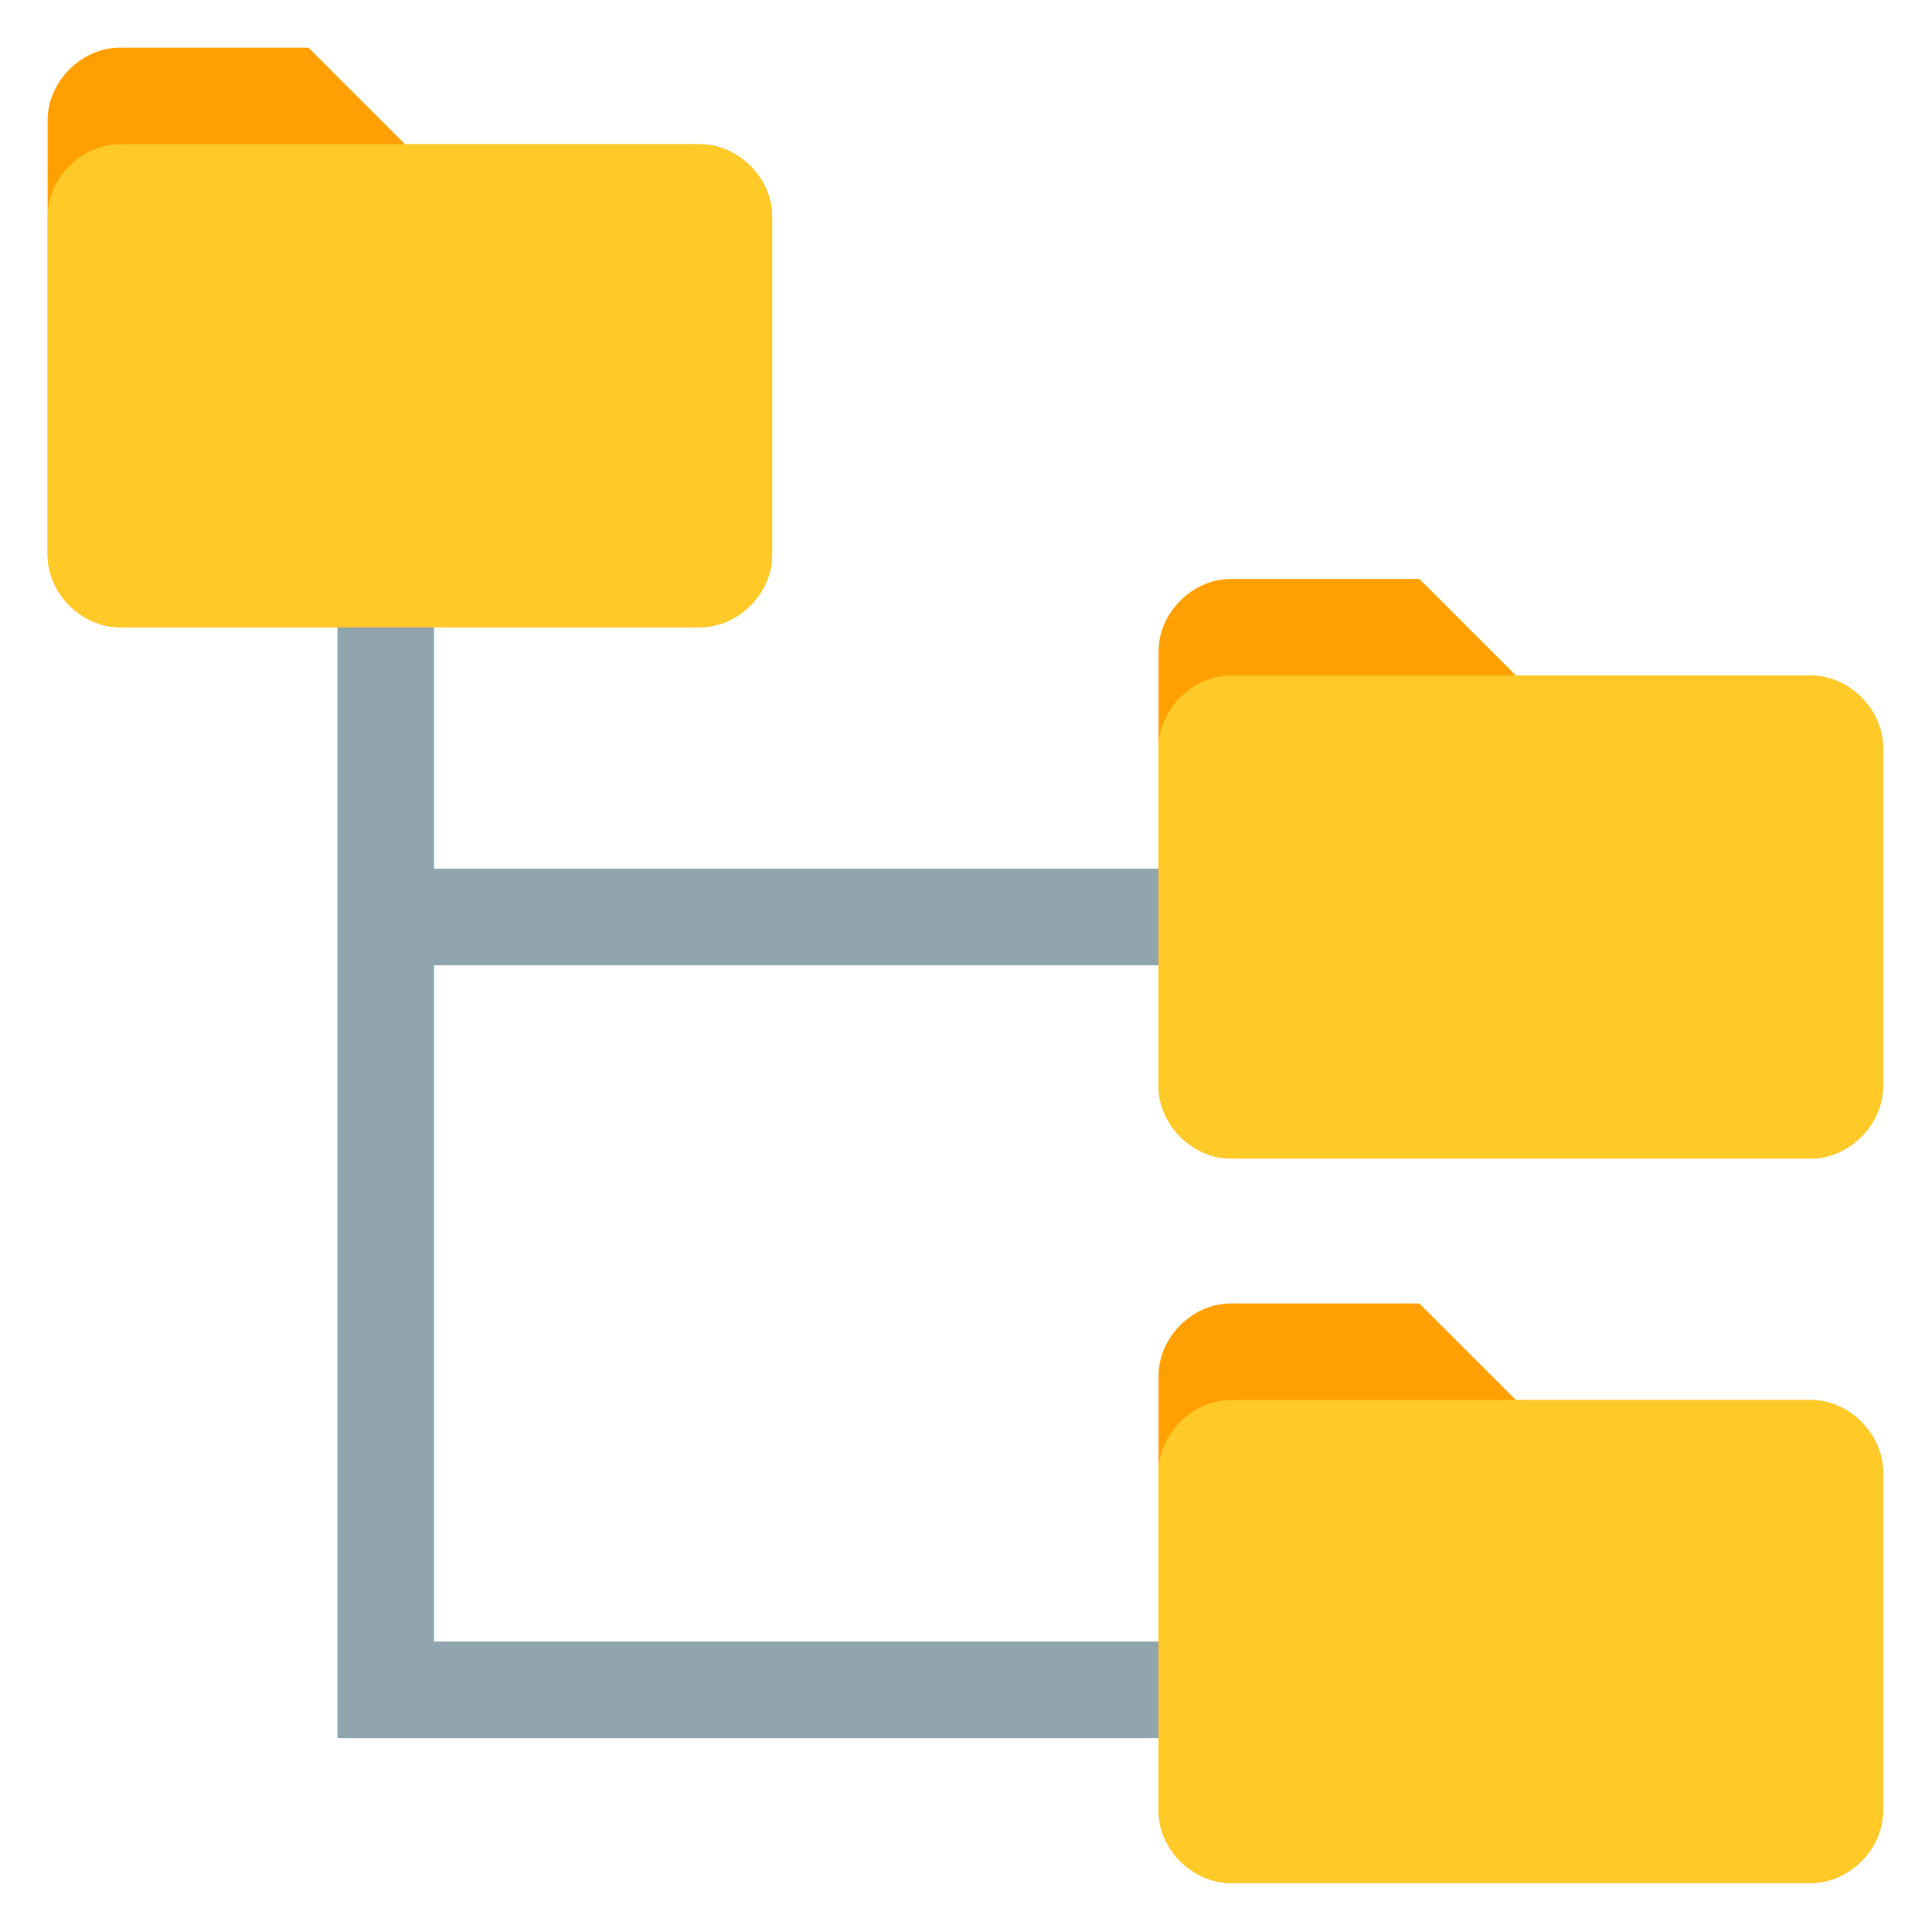
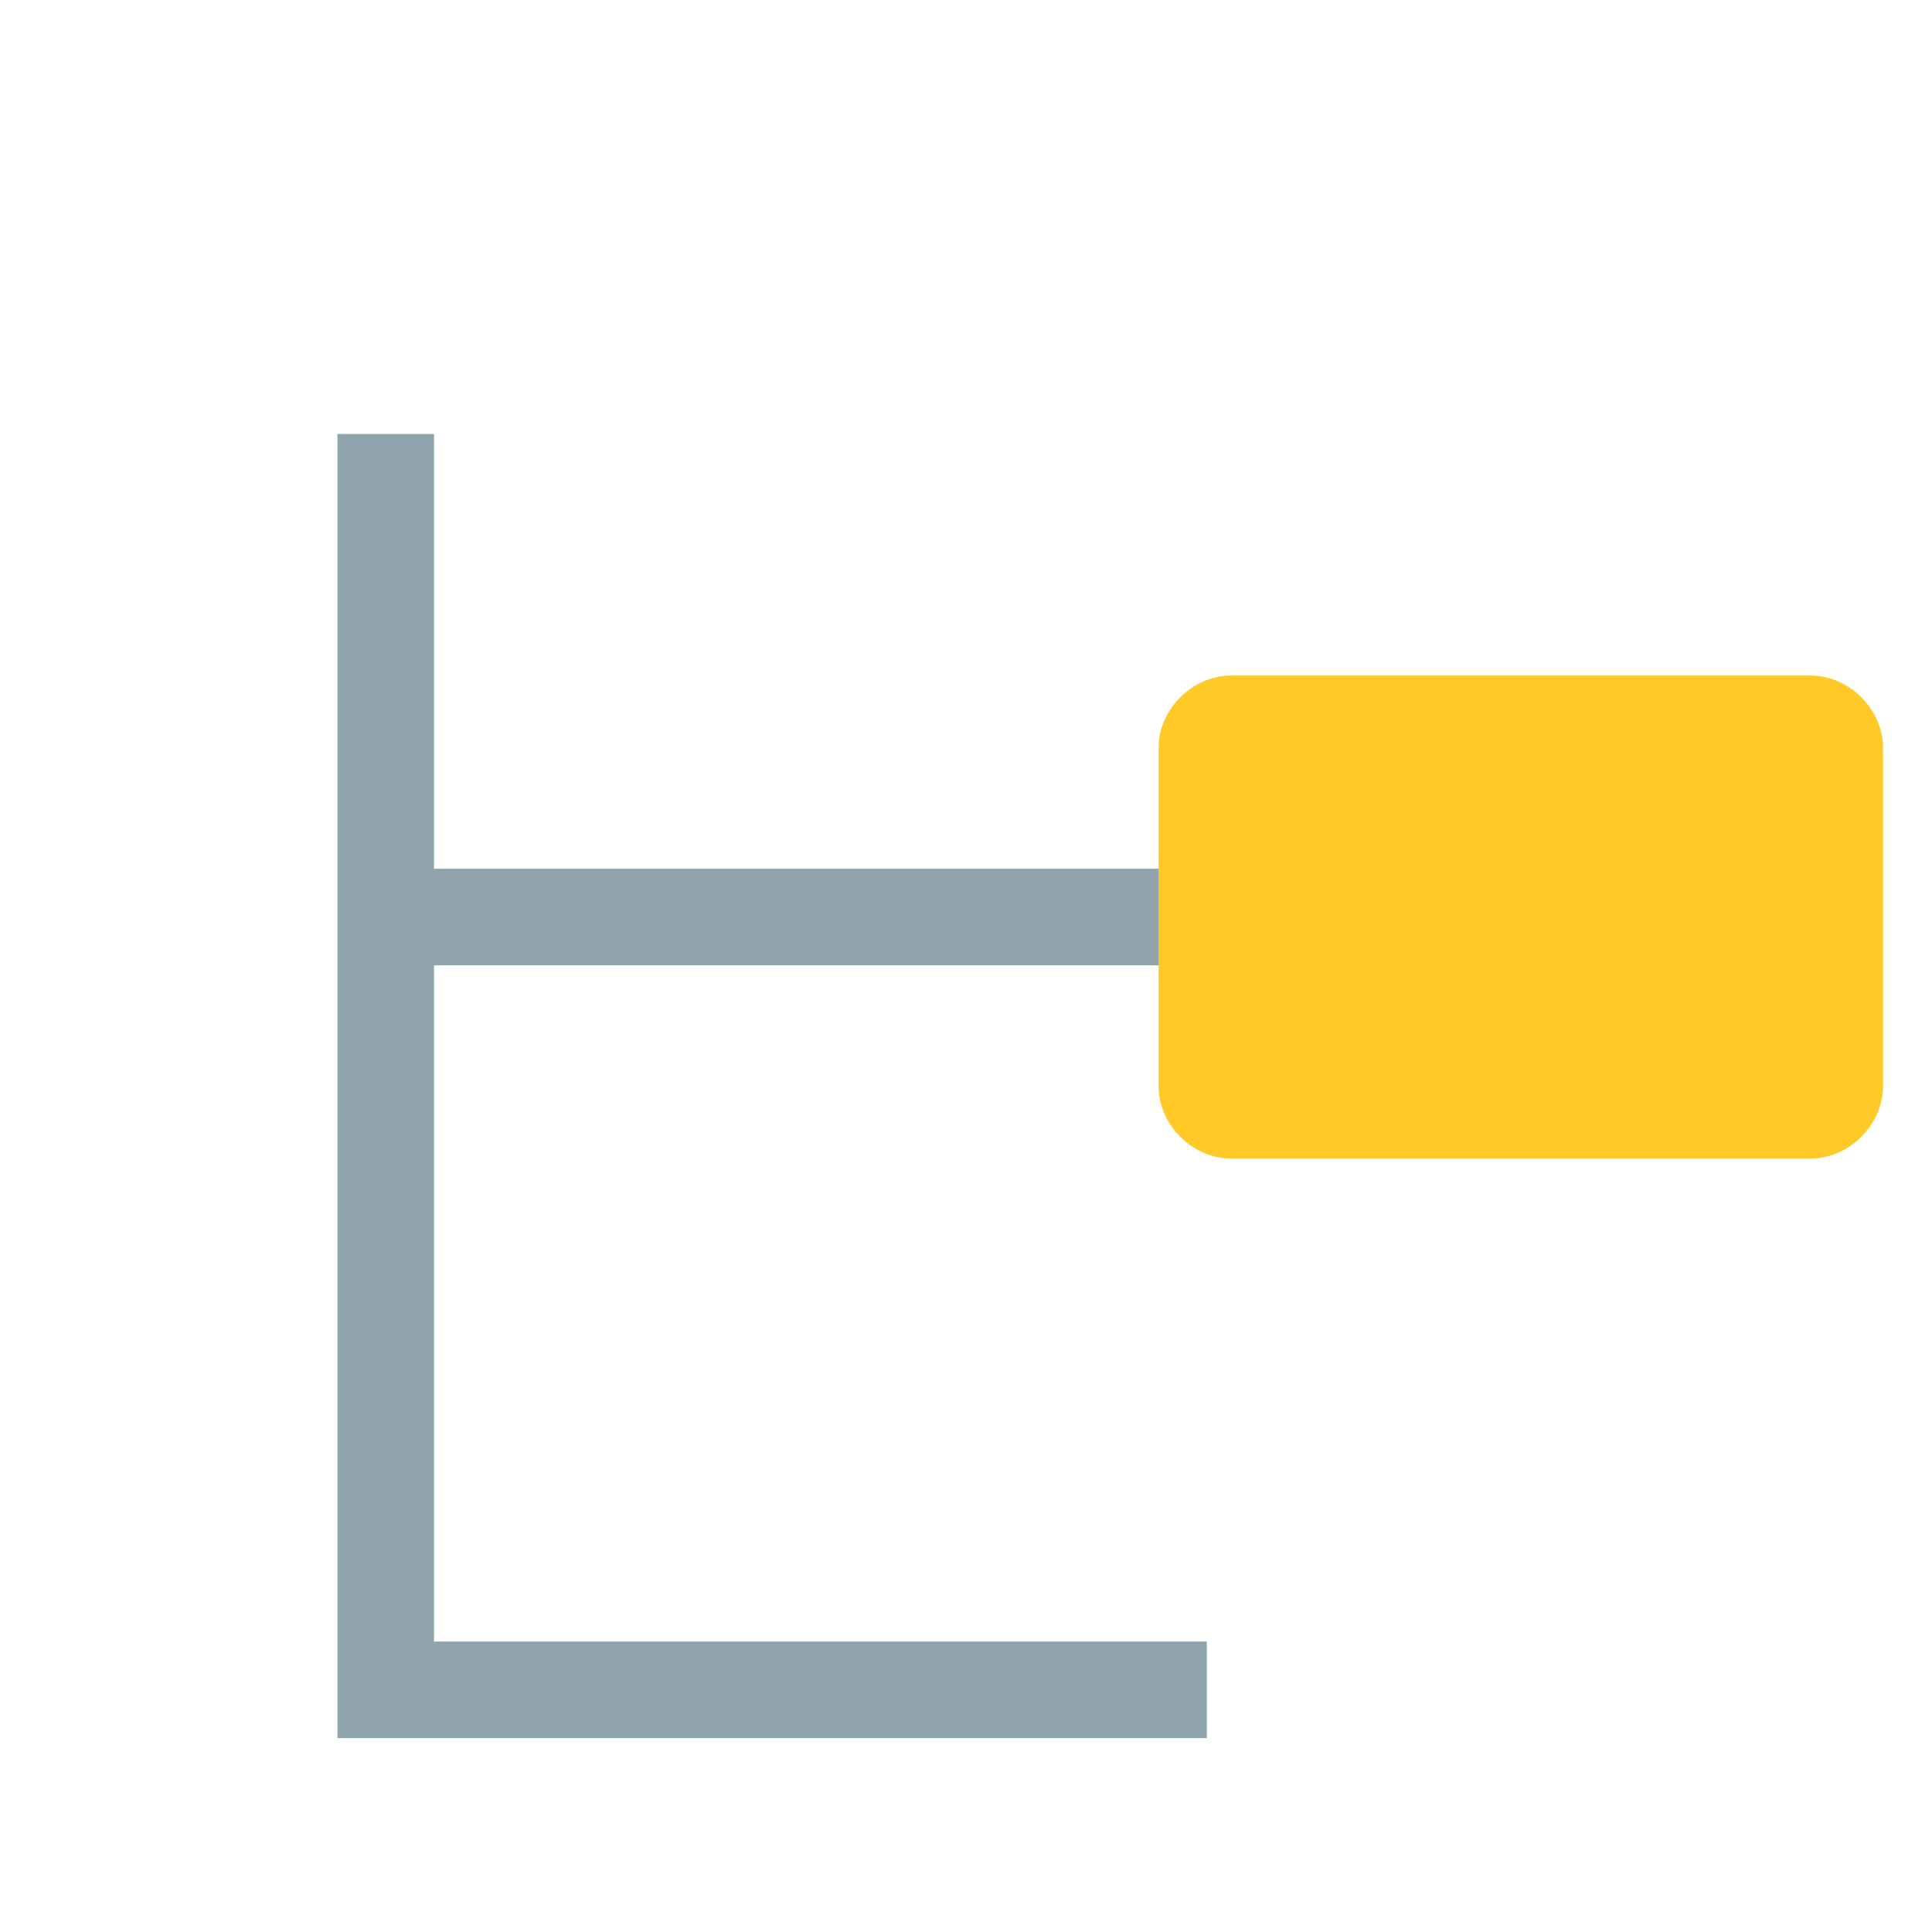
<svg xmlns="http://www.w3.org/2000/svg" width="500" zoomAndPan="magnify" viewBox="0 0 375 375" height="500" preserveAspectRatio="xMidYMid meet" version="1.0">
  <defs>
    <clipPath id="e58c3ef232">
      <path d="M 9.246 9.246 L 150 9.246 L 150 122 L 9.246 122 Z M 9.246 9.246 " clip-rule="nonzero" />
    </clipPath>
    <clipPath id="d52180c4df">
-       <path d="M 9.246 27 L 150 27 L 150 122 L 9.246 122 Z M 9.246 27 " clip-rule="nonzero" />
-     </clipPath>
+       </clipPath>
    <clipPath id="2d080be6be">
-       <path d="M 224 112 L 365.496 112 L 365.496 225 L 224 225 Z M 224 112 " clip-rule="nonzero" />
-     </clipPath>
+       </clipPath>
    <clipPath id="7249f3b735">
      <path d="M 224 131 L 365.496 131 L 365.496 225 L 224 225 Z M 224 131 " clip-rule="nonzero" />
    </clipPath>
    <clipPath id="56ea00614a">
      <path d="M 224 252 L 365.496 252 L 365.496 365.496 L 224 365.496 Z M 224 252 " clip-rule="nonzero" />
    </clipPath>
    <clipPath id="04d119af60">
      <path d="M 224 271 L 365.496 271 L 365.496 365.496 L 224 365.496 Z M 224 271 " clip-rule="nonzero" />
    </clipPath>
  </defs>
  <path fill="#90a4ae" d="M 234.246 337.371 L 65.496 337.371 L 65.496 84.246 L 84.246 84.246 L 84.246 318.621 L 234.246 318.621 Z M 234.246 337.371 " fill-opacity="1" fill-rule="nonzero" />
  <path fill="#90a4ae" d="M 74.871 168.621 L 234.246 168.621 L 234.246 187.371 L 74.871 187.371 Z M 74.871 168.621 " fill-opacity="1" fill-rule="nonzero" />
  <g clip-path="url(#e58c3ef232)">
-     <path fill="#ffa000" d="M 135.809 27.996 L 78.621 27.996 L 59.871 9.246 L 23.309 9.246 C 15.809 9.246 9.246 15.809 9.246 23.309 L 9.246 107.684 C 9.246 115.184 15.809 121.746 23.309 121.746 L 135.809 121.746 C 143.309 121.746 149.871 115.184 149.871 107.684 L 149.871 42.059 C 149.871 34.559 143.309 27.996 135.809 27.996 Z M 135.809 27.996 " fill-opacity="1" fill-rule="nonzero" />
-   </g>
+     </g>
  <g clip-path="url(#d52180c4df)">
    <path fill="#ffca28" d="M 135.809 27.996 L 23.309 27.996 C 15.809 27.996 9.246 34.559 9.246 42.059 L 9.246 107.684 C 9.246 115.184 15.809 121.746 23.309 121.746 L 135.809 121.746 C 143.309 121.746 149.871 115.184 149.871 107.684 L 149.871 42.059 C 149.871 34.559 143.309 27.996 135.809 27.996 Z M 135.809 27.996 " fill-opacity="1" fill-rule="nonzero" />
  </g>
  <g clip-path="url(#2d080be6be)">
    <path fill="#ffa000" d="M 351.434 131.121 L 294.246 131.121 L 275.496 112.371 L 238.934 112.371 C 231.434 112.371 224.871 118.934 224.871 126.434 L 224.871 210.809 C 224.871 218.309 231.434 224.871 238.934 224.871 L 351.434 224.871 C 358.934 224.871 365.496 218.309 365.496 210.809 L 365.496 145.184 C 365.496 137.684 358.934 131.121 351.434 131.121 Z M 351.434 131.121 " fill-opacity="1" fill-rule="nonzero" />
  </g>
  <g clip-path="url(#7249f3b735)">
    <path fill="#ffca28" d="M 351.434 131.121 L 238.934 131.121 C 231.434 131.121 224.871 137.684 224.871 145.184 L 224.871 210.809 C 224.871 218.309 231.434 224.871 238.934 224.871 L 351.434 224.871 C 358.934 224.871 365.496 218.309 365.496 210.809 L 365.496 145.184 C 365.496 137.684 358.934 131.121 351.434 131.121 Z M 351.434 131.121 " fill-opacity="1" fill-rule="nonzero" />
  </g>
  <g clip-path="url(#56ea00614a)">
-     <path fill="#ffa000" d="M 351.434 271.746 L 294.246 271.746 L 275.496 252.996 L 238.934 252.996 C 231.434 252.996 224.871 259.559 224.871 267.059 L 224.871 351.434 C 224.871 358.934 231.434 365.496 238.934 365.496 L 351.434 365.496 C 358.934 365.496 365.496 358.934 365.496 351.434 L 365.496 285.809 C 365.496 278.309 358.934 271.746 351.434 271.746 Z M 351.434 271.746 " fill-opacity="1" fill-rule="nonzero" />
-   </g>
+     </g>
  <g clip-path="url(#04d119af60)">
-     <path fill="#ffca28" d="M 351.434 271.746 L 238.934 271.746 C 231.434 271.746 224.871 278.309 224.871 285.809 L 224.871 351.434 C 224.871 358.934 231.434 365.496 238.934 365.496 L 351.434 365.496 C 358.934 365.496 365.496 358.934 365.496 351.434 L 365.496 285.809 C 365.496 278.309 358.934 271.746 351.434 271.746 Z M 351.434 271.746 " fill-opacity="1" fill-rule="nonzero" />
-   </g>
+     </g>
</svg>